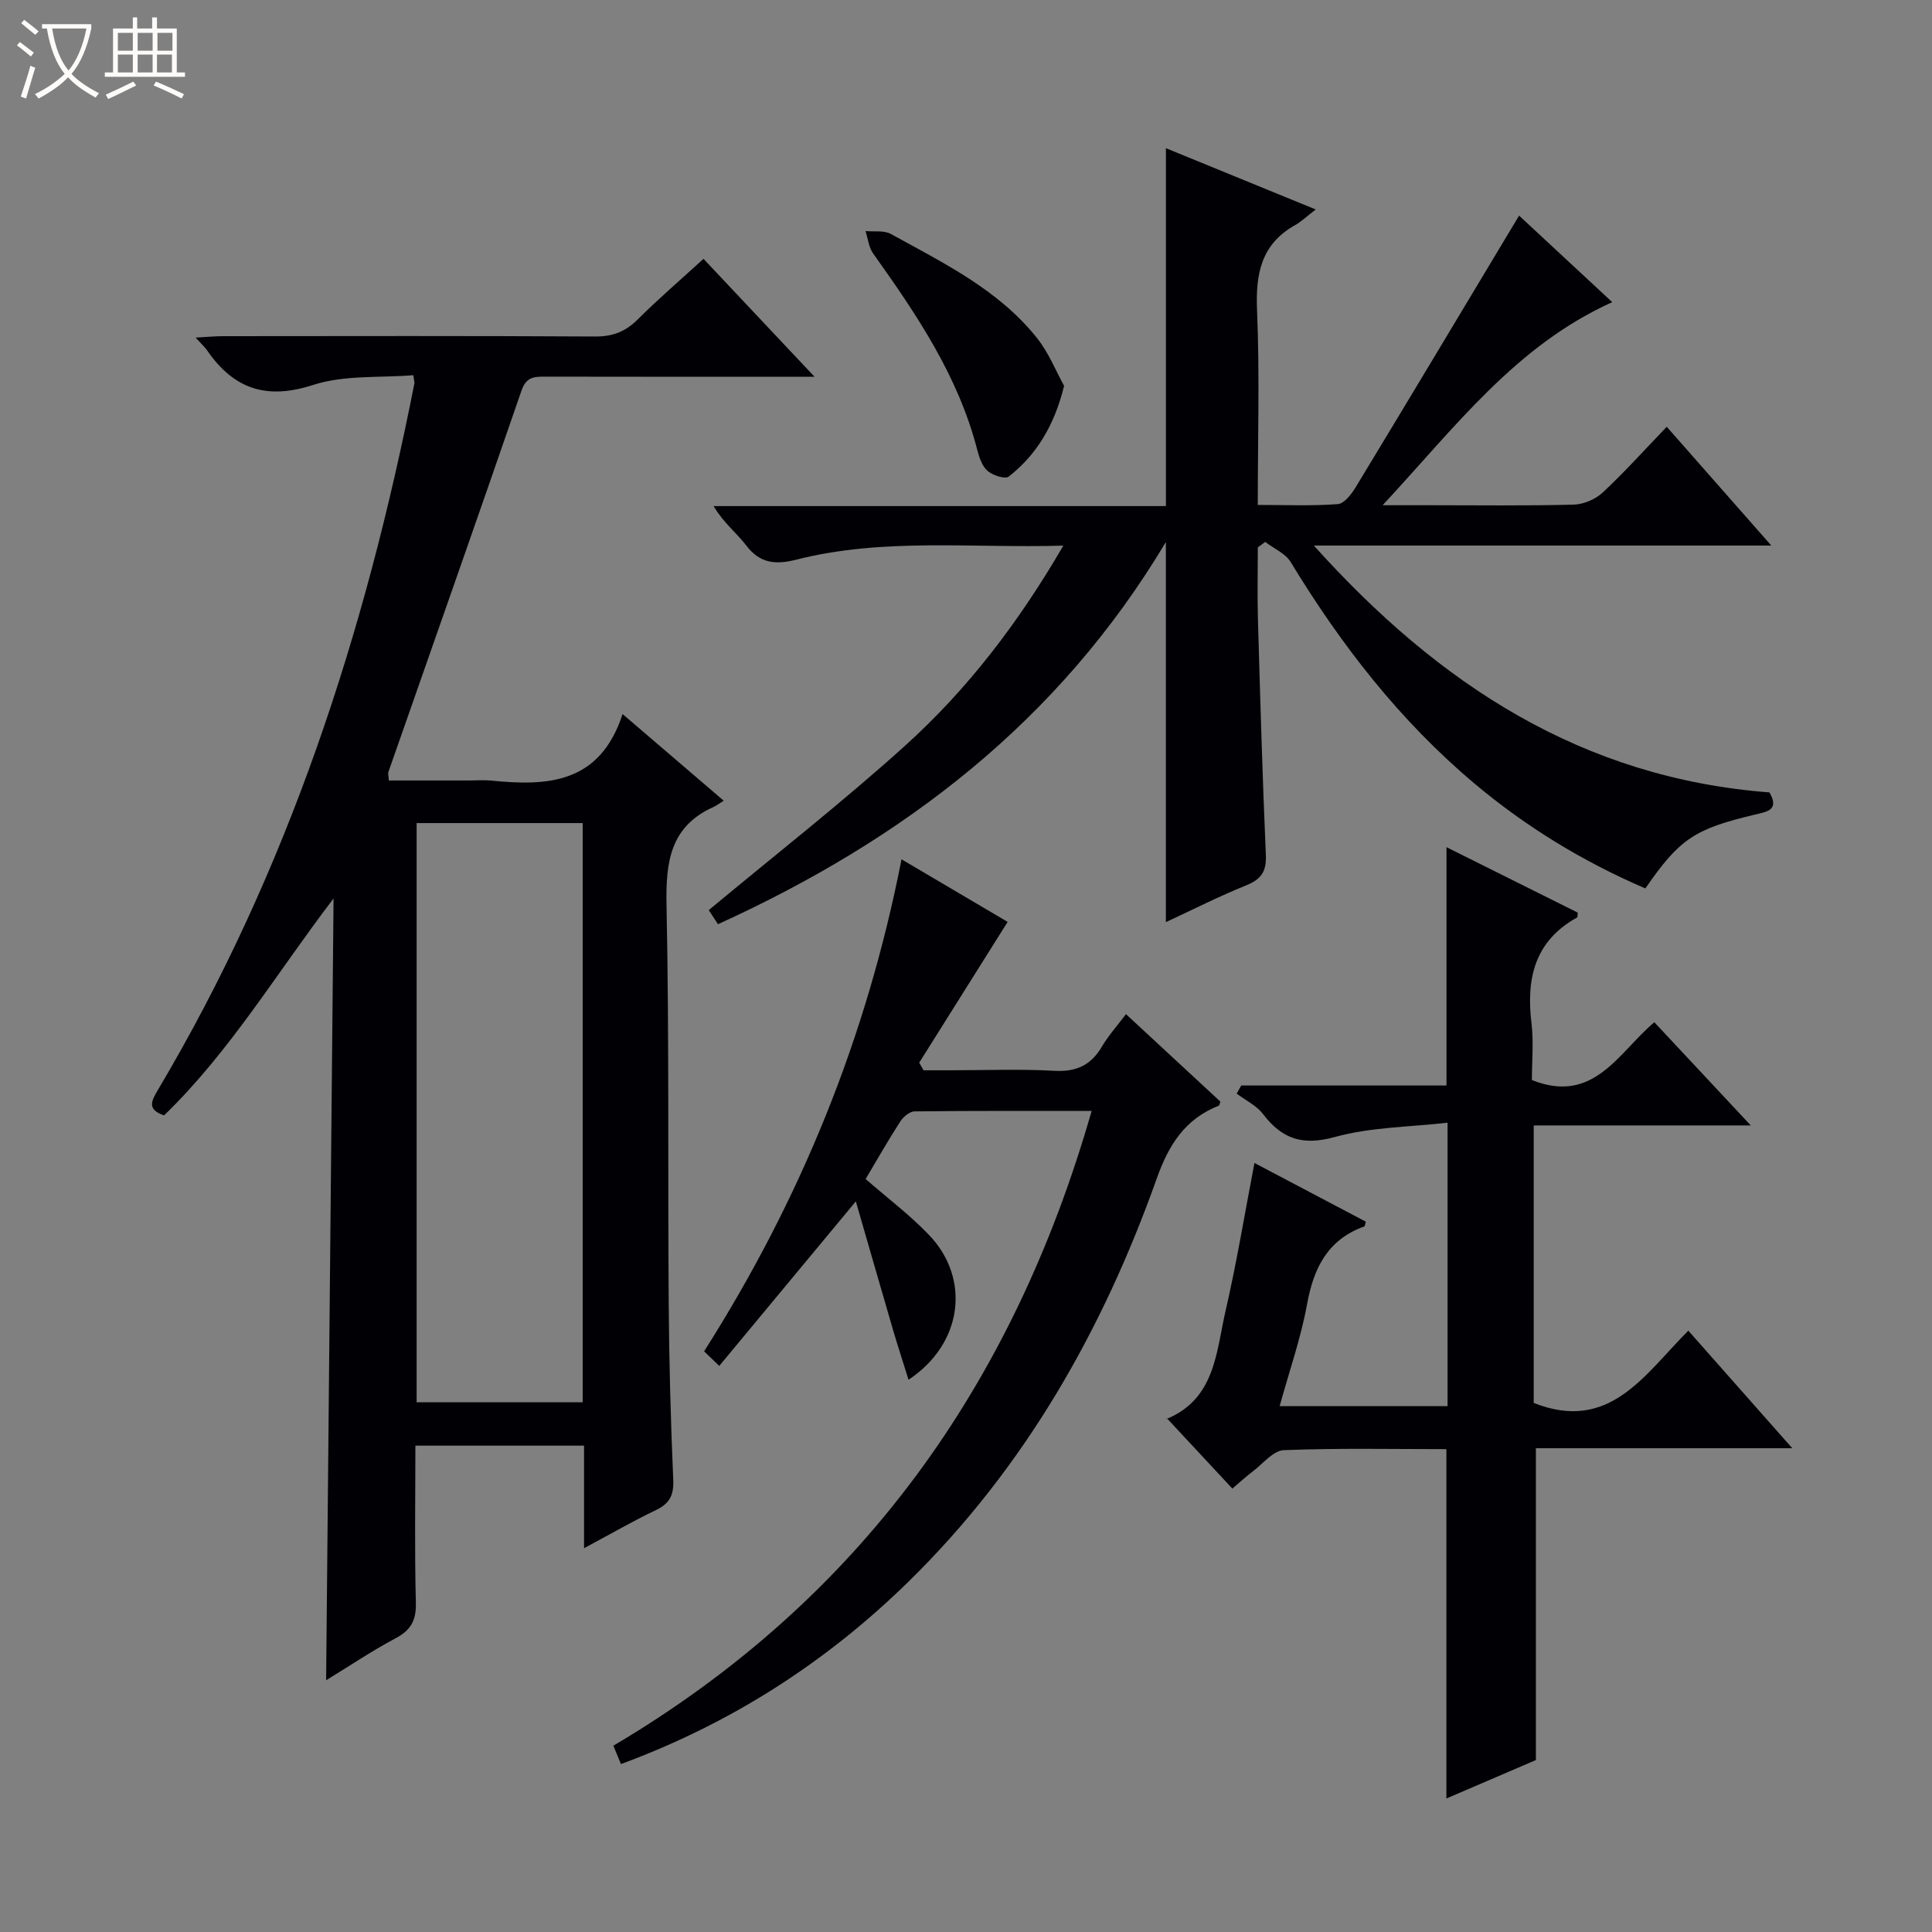
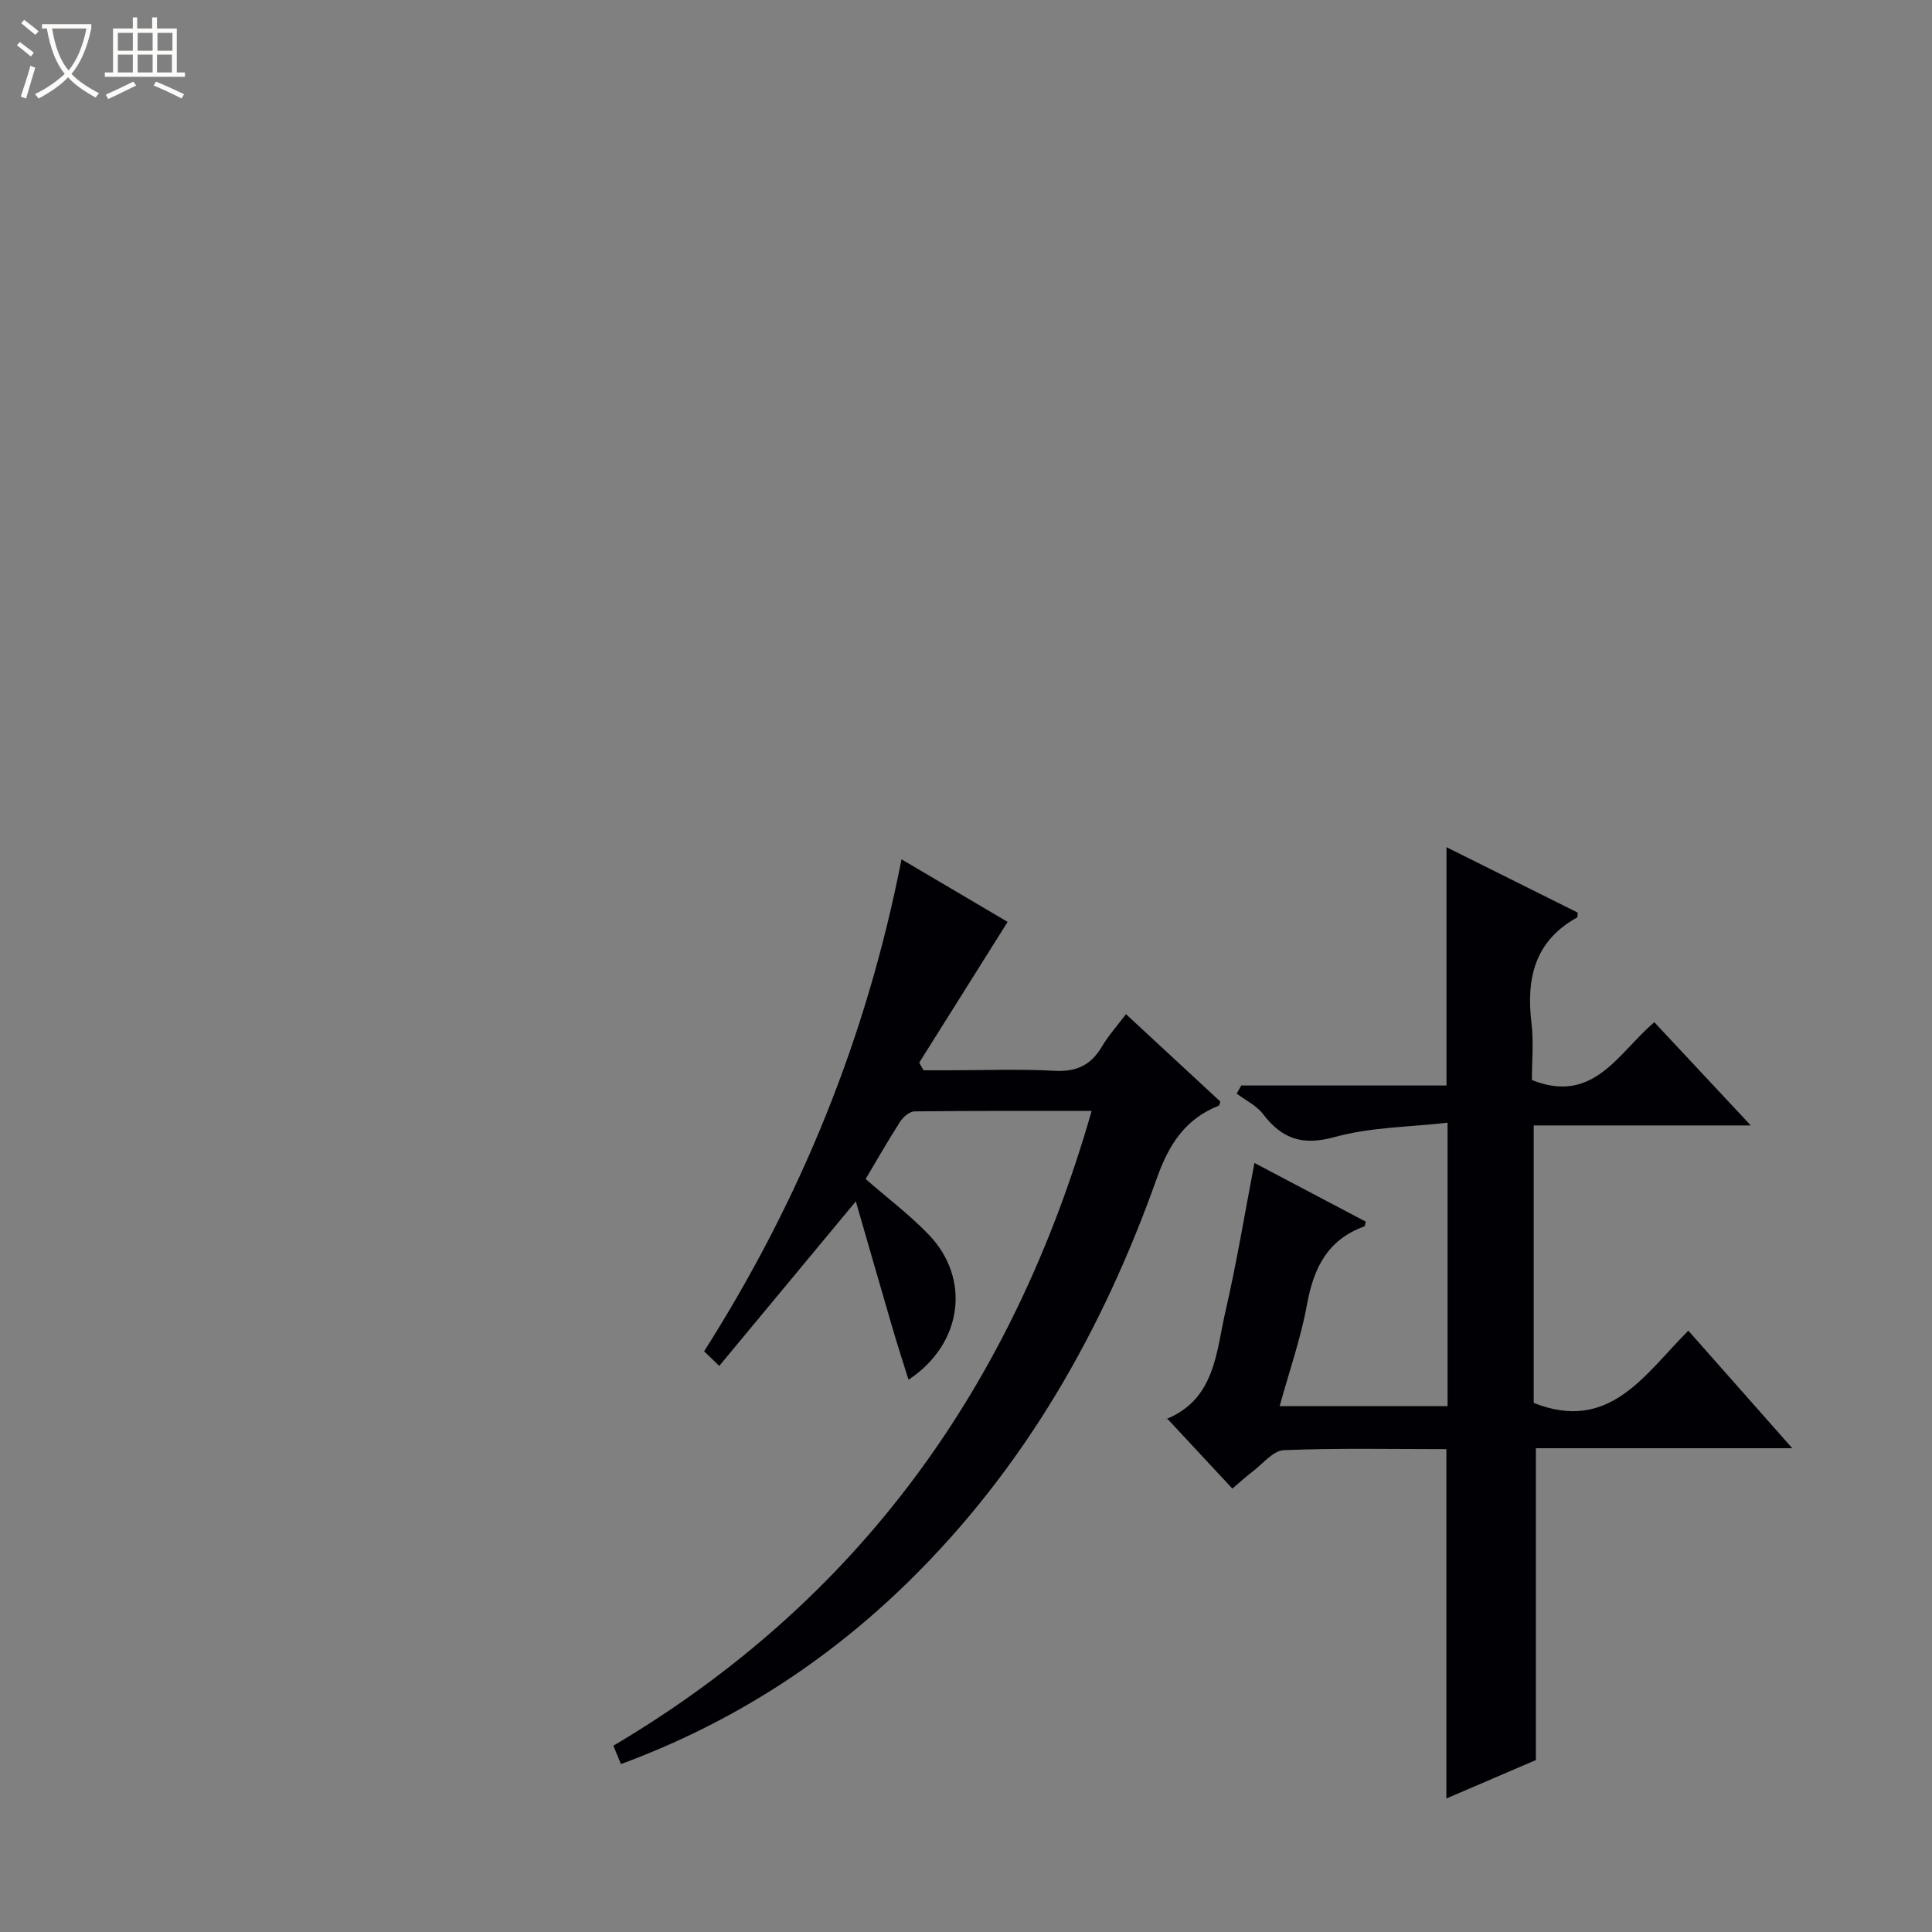
<svg xmlns="http://www.w3.org/2000/svg" enable-background="new 0 0 400 400" viewBox="0 0 400 400">
  <rect x="0" y="0" width="400" height="400" fill="#808080" stroke="none" />
  <path d="m6.4 11.7c-1-.8-1.9-1.6-2.9-2.3l.6-.7c.9.7 1.9 1.4 2.9 2.2zm-2.1 8.3c.7-2.1 1.4-4.2 2-6.4.2.1.6.3 1 .4-.7 2.3-1.3 4.4-1.9 6.4zm3-12.8c-1.1-.9-2.1-1.7-2.9-2.4l.6-.7c1 .8 2 1.5 3 2.4zm1.4-1.3v-.9h10.2v.9c-.9 4.2-2.3 7.3-4.1 9.4 1.3 1.4 3.2 2.7 5.7 4-.2.2-.4.5-.7.9-2.5-1.4-4.4-2.7-5.7-4.2-1.4 1.5-3.5 3-6.1 4.4 0 0 0 0-.1-.1-.3-.4-.5-.7-.7-.8 2.7-1.3 4.7-2.8 6.2-4.2-1.8-2.2-3-5.3-3.7-9.4zm9.2 0h-7.1c.6 3.8 1.7 6.7 3.4 8.7 1.7-2.1 2.9-4.8 3.7-8.7z" fill="#fcfbfa" />
  <path d="m31.6 3.6h.9v2.3h4.1v9.1h1.7v.9h-16.6v-.9h1.7v-9.1h4.1v-2.3h.9v2.3h3.1v-2.3zm-4 13.3.6.8c-1.9.9-3.8 1.9-5.8 2.8-.2-.3-.3-.6-.5-.9 2-.9 3.9-1.8 5.7-2.7zm-3.2-10.1v3.7h3.1v-3.7zm0 4.5v3.7h3.1v-3.7zm4.1-4.5v3.7h3.1v-3.7zm0 4.5v3.7h3.1v-3.7zm9.1 9.1c-2.1-1.1-4.1-2-5.8-2.7l.5-.8c2.2.9 4.1 1.8 5.8 2.6zm-1.9-13.6h-3.1v3.7h3.1zm-3.2 4.5v3.7h3.1v-3.7z" fill="#fcfbfa" />
  <g fill="#010105">
-     <path d="m120.92 320.54c0-7.66 0-14.29 0-21.23-11.66 0-23.04 0-34.92 0 0 10.95-.18 21.74.1 32.52.1 3.67-1.04 5.69-4.24 7.38-4.94 2.63-9.6 5.78-14.34 8.67.52-54.2 1.03-108.03 1.54-161.86-11.76 15.38-21.43 31.69-35.09 44.91-3.6-1.21-2.62-3.01-1.29-5.25 26.99-45.4 42.99-94.81 53.12-146.33.03-.15-.04-.33-.23-1.67-6.89.57-14.26-.08-20.74 2.02-9.7 3.14-16.45.83-21.95-7.16-.46-.67-1.1-1.23-2.38-2.64 2.37-.13 4.04-.3 5.71-.3 25.66-.02 51.33-.08 76.99.07 3.63.02 6.29-.99 8.84-3.54 4.23-4.23 8.79-8.13 13.61-12.54 7.47 7.93 14.8 15.72 22.99 24.41-2.68 0-4.25 0-5.82 0-16.66 0-33.33.02-49.99-.02-2.27 0-3.89.06-4.86 2.89-9.08 26.37-18.36 52.67-27.57 79-.1.27.03.62.11 1.72h16.69c1.5 0 3.01-.13 4.5.02 11.64 1.18 22.5.68 27.2-13.77 7.4 6.34 13.88 11.89 20.94 17.94-.96.59-1.5 1.01-2.1 1.29-9.07 4.06-9.92 11.51-9.74 20.44.56 27.48.25 54.98.45 82.48.08 12.15.42 24.3.94 36.43.13 3.15-.75 4.86-3.55 6.21-4.76 2.28-9.34 4.92-14.92 7.91zm-.28-30.22c0-40.32 0-80.19 0-119.91-11.74 0-23.12 0-34.38 0v119.91z" />
-     <path d="m148.65 191.35c-1-1.52-1.72-2.62-1.91-2.92 13.64-11.35 27.51-22.2 40.56-33.96 12.99-11.71 23.58-25.55 32.85-41.5-19.01.55-37.31-1.67-55.28 2.9-4.23 1.07-7.5.84-10.37-2.93-1.98-2.61-4.69-4.66-6.76-8.16h93.65c0-25.09 0-49.31 0-74.1 10.09 4.13 19.99 8.18 31.02 12.69-1.91 1.46-2.99 2.52-4.26 3.23-7.06 3.95-8.21 10.12-7.89 17.67.55 13.12.15 26.29.15 40.27 5.75 0 11.18.24 16.56-.17 1.34-.1 2.86-2.08 3.74-3.54 11.27-18.6 22.44-37.26 33.8-56.19 5.79 5.38 12.43 11.55 19.29 17.92-19.95 8.98-32.45 25.8-47.54 42.04h9.55c10 0 20 .14 29.99-.12 2.06-.05 4.53-1.11 6.04-2.52 4.49-4.19 8.61-8.79 13.24-13.6 7.27 8.26 14.09 16.01 21.65 24.59-31.89 0-62.59 0-94.71 0 26.02 28.96 55.71 48.15 94.33 51.11 2.13 3.7-.57 4.01-3.03 4.6-12.5 2.96-15.58 5.02-22.67 15.28-12.79-5.5-24.61-12.67-35.33-21.68-15.47-12.99-27.65-28.7-38.09-45.88-1.09-1.8-3.49-2.81-5.28-4.18-.51.38-1.02.76-1.53 1.13 0 4.93-.12 9.87.02 14.8.47 16.29.93 32.59 1.64 48.87.15 3.4-.93 5.03-4.04 6.29-5.65 2.28-11.1 5.05-16.66 7.63 0-26.15 0-51.89 0-78.7-22.12 37.06-54.19 61.58-92.73 79.13z" />
    <path d="m362.48 233.01c-15.67 0-30.12 0-44.94 0v57.45c15.71 6.23 22.92-5.87 32.01-14.96 7.09 8.02 13.95 15.78 21.52 24.34-18.44 0-35.82 0-53.08 0v64.56c-5.47 2.35-11.91 5.12-18.53 7.96 0-24.35 0-48.07 0-72.33-11.12 0-22.4-.24-33.66.21-2.19.09-4.31 2.79-6.4 4.38-1.44 1.09-2.77 2.33-4.25 3.58-4.51-4.85-8.9-9.56-13.54-14.55-.29.64-.24.2-.03.11 10.05-4.18 10.21-13.89 12.16-22.36 2.3-9.95 3.95-20.05 5.98-30.62 7.9 4.16 15.48 8.16 23.05 12.15-.15.51-.16.94-.31.99-7.57 2.73-10.48 8.57-11.85 16.11-1.26 6.96-3.64 13.71-5.67 21.09h34.76c0-19.15 0-38.25 0-58.68-7.84.91-15.88.9-23.36 2.97-6.69 1.85-10.91.39-14.85-4.76-1.35-1.77-3.61-2.84-5.45-4.23.32-.56.64-1.12.95-1.68h42.49c0-16.76 0-32.82 0-49.34 9.13 4.55 18.17 9.06 27.18 13.55-.07.49-.01.93-.15 1.01-8.81 4.88-10.55 12.66-9.43 21.91.47 3.92.08 7.95.08 11.74 12.83 5.12 17.88-5.66 25.35-11.97 6.49 6.95 12.82 13.72 19.97 21.37z" />
    <path d="m186.65 177.91c8.16 4.82 15.55 9.17 21.97 12.96-6.25 9.95-12.28 19.55-18.31 29.15.3.52.6 1.05.9 1.57h5.6c7.16 0 14.35-.29 21.49.11 4.53.25 7.56-1.15 9.83-5 1.33-2.26 3.12-4.25 4.99-6.73 6.72 6.22 13.13 12.17 19.54 18.1-.14.37-.18.78-.34.85-6.96 2.78-10.31 8-12.84 15.11-11.16 31.37-27.34 59.87-51.33 83.38-17.07 16.74-36.81 29.42-59.59 37.82-.53-1.28-1.01-2.44-1.57-3.8 50.89-30.1 82.72-74.46 99.02-131.42-12.51 0-24.59-.05-36.66.09-1.01.01-2.33 1.12-2.95 2.08-2.52 3.91-4.82 7.95-7.18 11.92 4.49 3.93 9.15 7.43 13.13 11.59 8.64 9.03 7.01 22.52-4.25 29.97-1.13-3.61-2.2-6.91-3.18-10.23-2.55-8.71-5.05-17.44-7.73-26.7-9.78 11.78-18.87 22.73-28.28 34.07-1.48-1.44-2.3-2.23-3.13-3.03 19.97-31.43 33.63-64.91 40.87-101.86z" />
-     <path d="m220.31 79.89c-2.03 8.21-5.68 14.24-11.46 18.78-.75.59-3.33-.25-4.4-1.19-1.14-1-1.73-2.83-2.14-4.41-3.94-15.27-12.57-28.01-21.55-40.61-.9-1.27-1.06-3.07-1.56-4.62 1.76.17 3.82-.19 5.24.6 10.88 6 22.22 11.5 30.2 21.47 2.51 3.13 4.04 7.05 5.67 9.98z" />
  </g>
</svg>